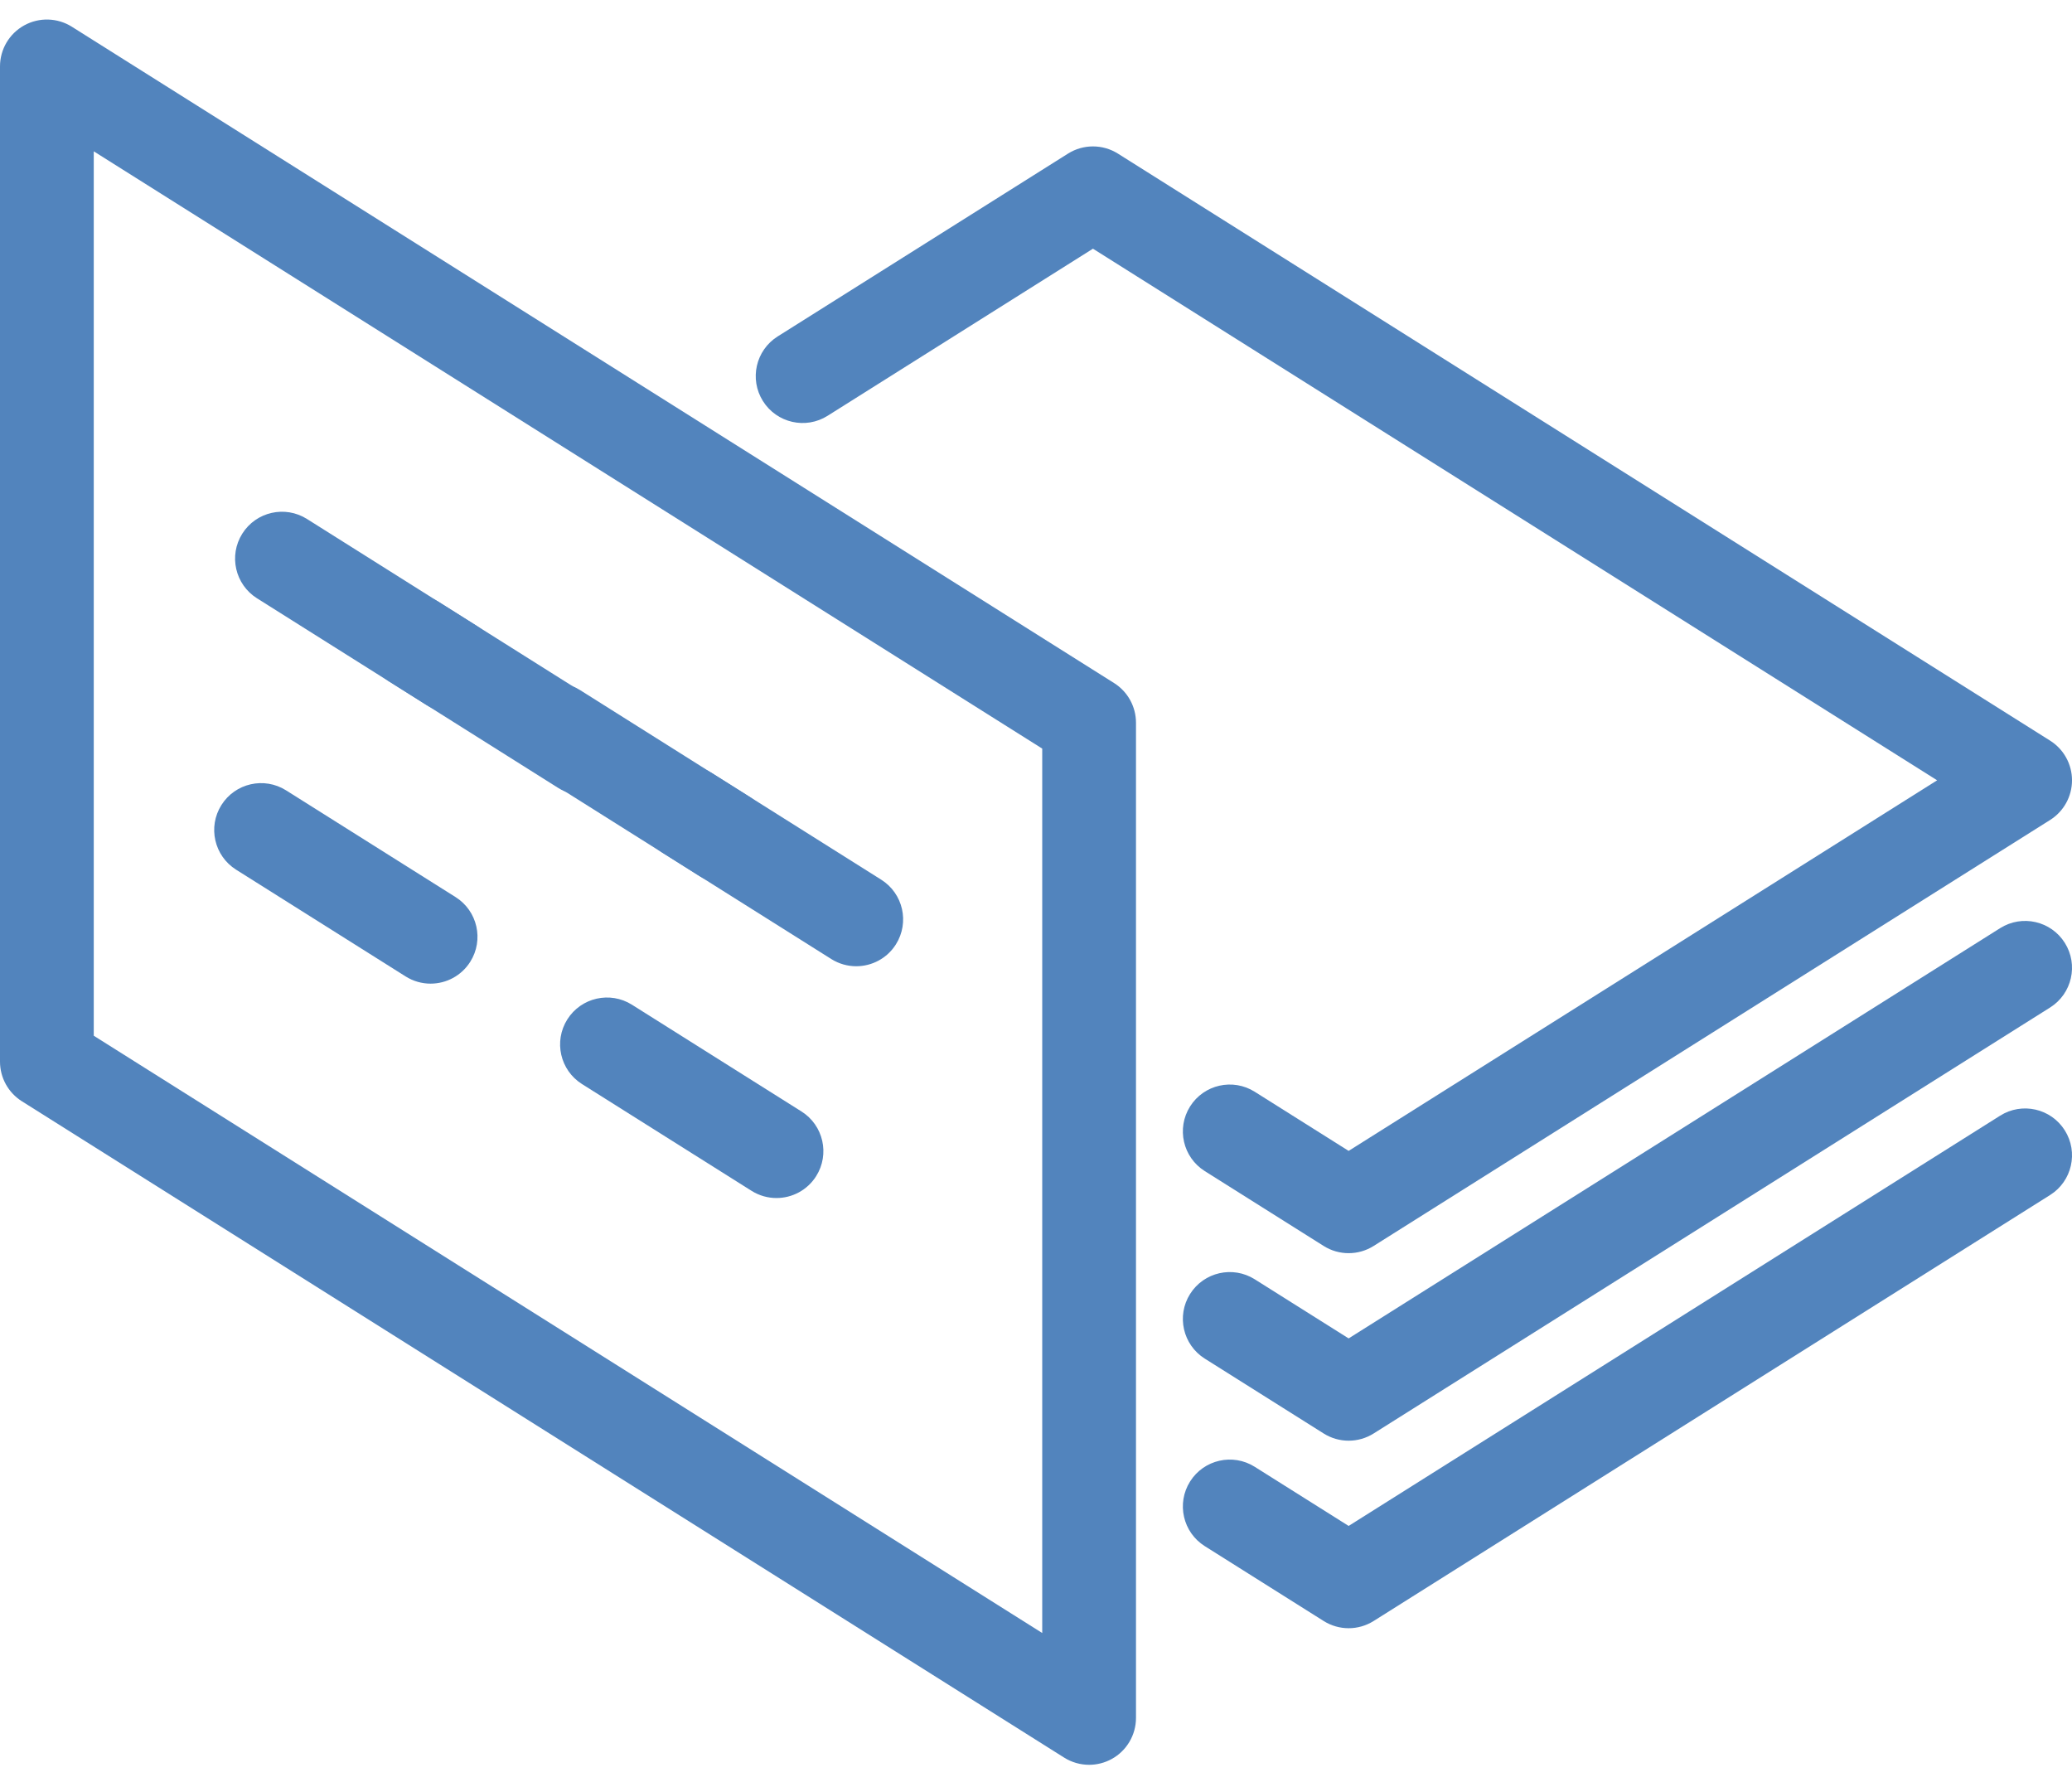
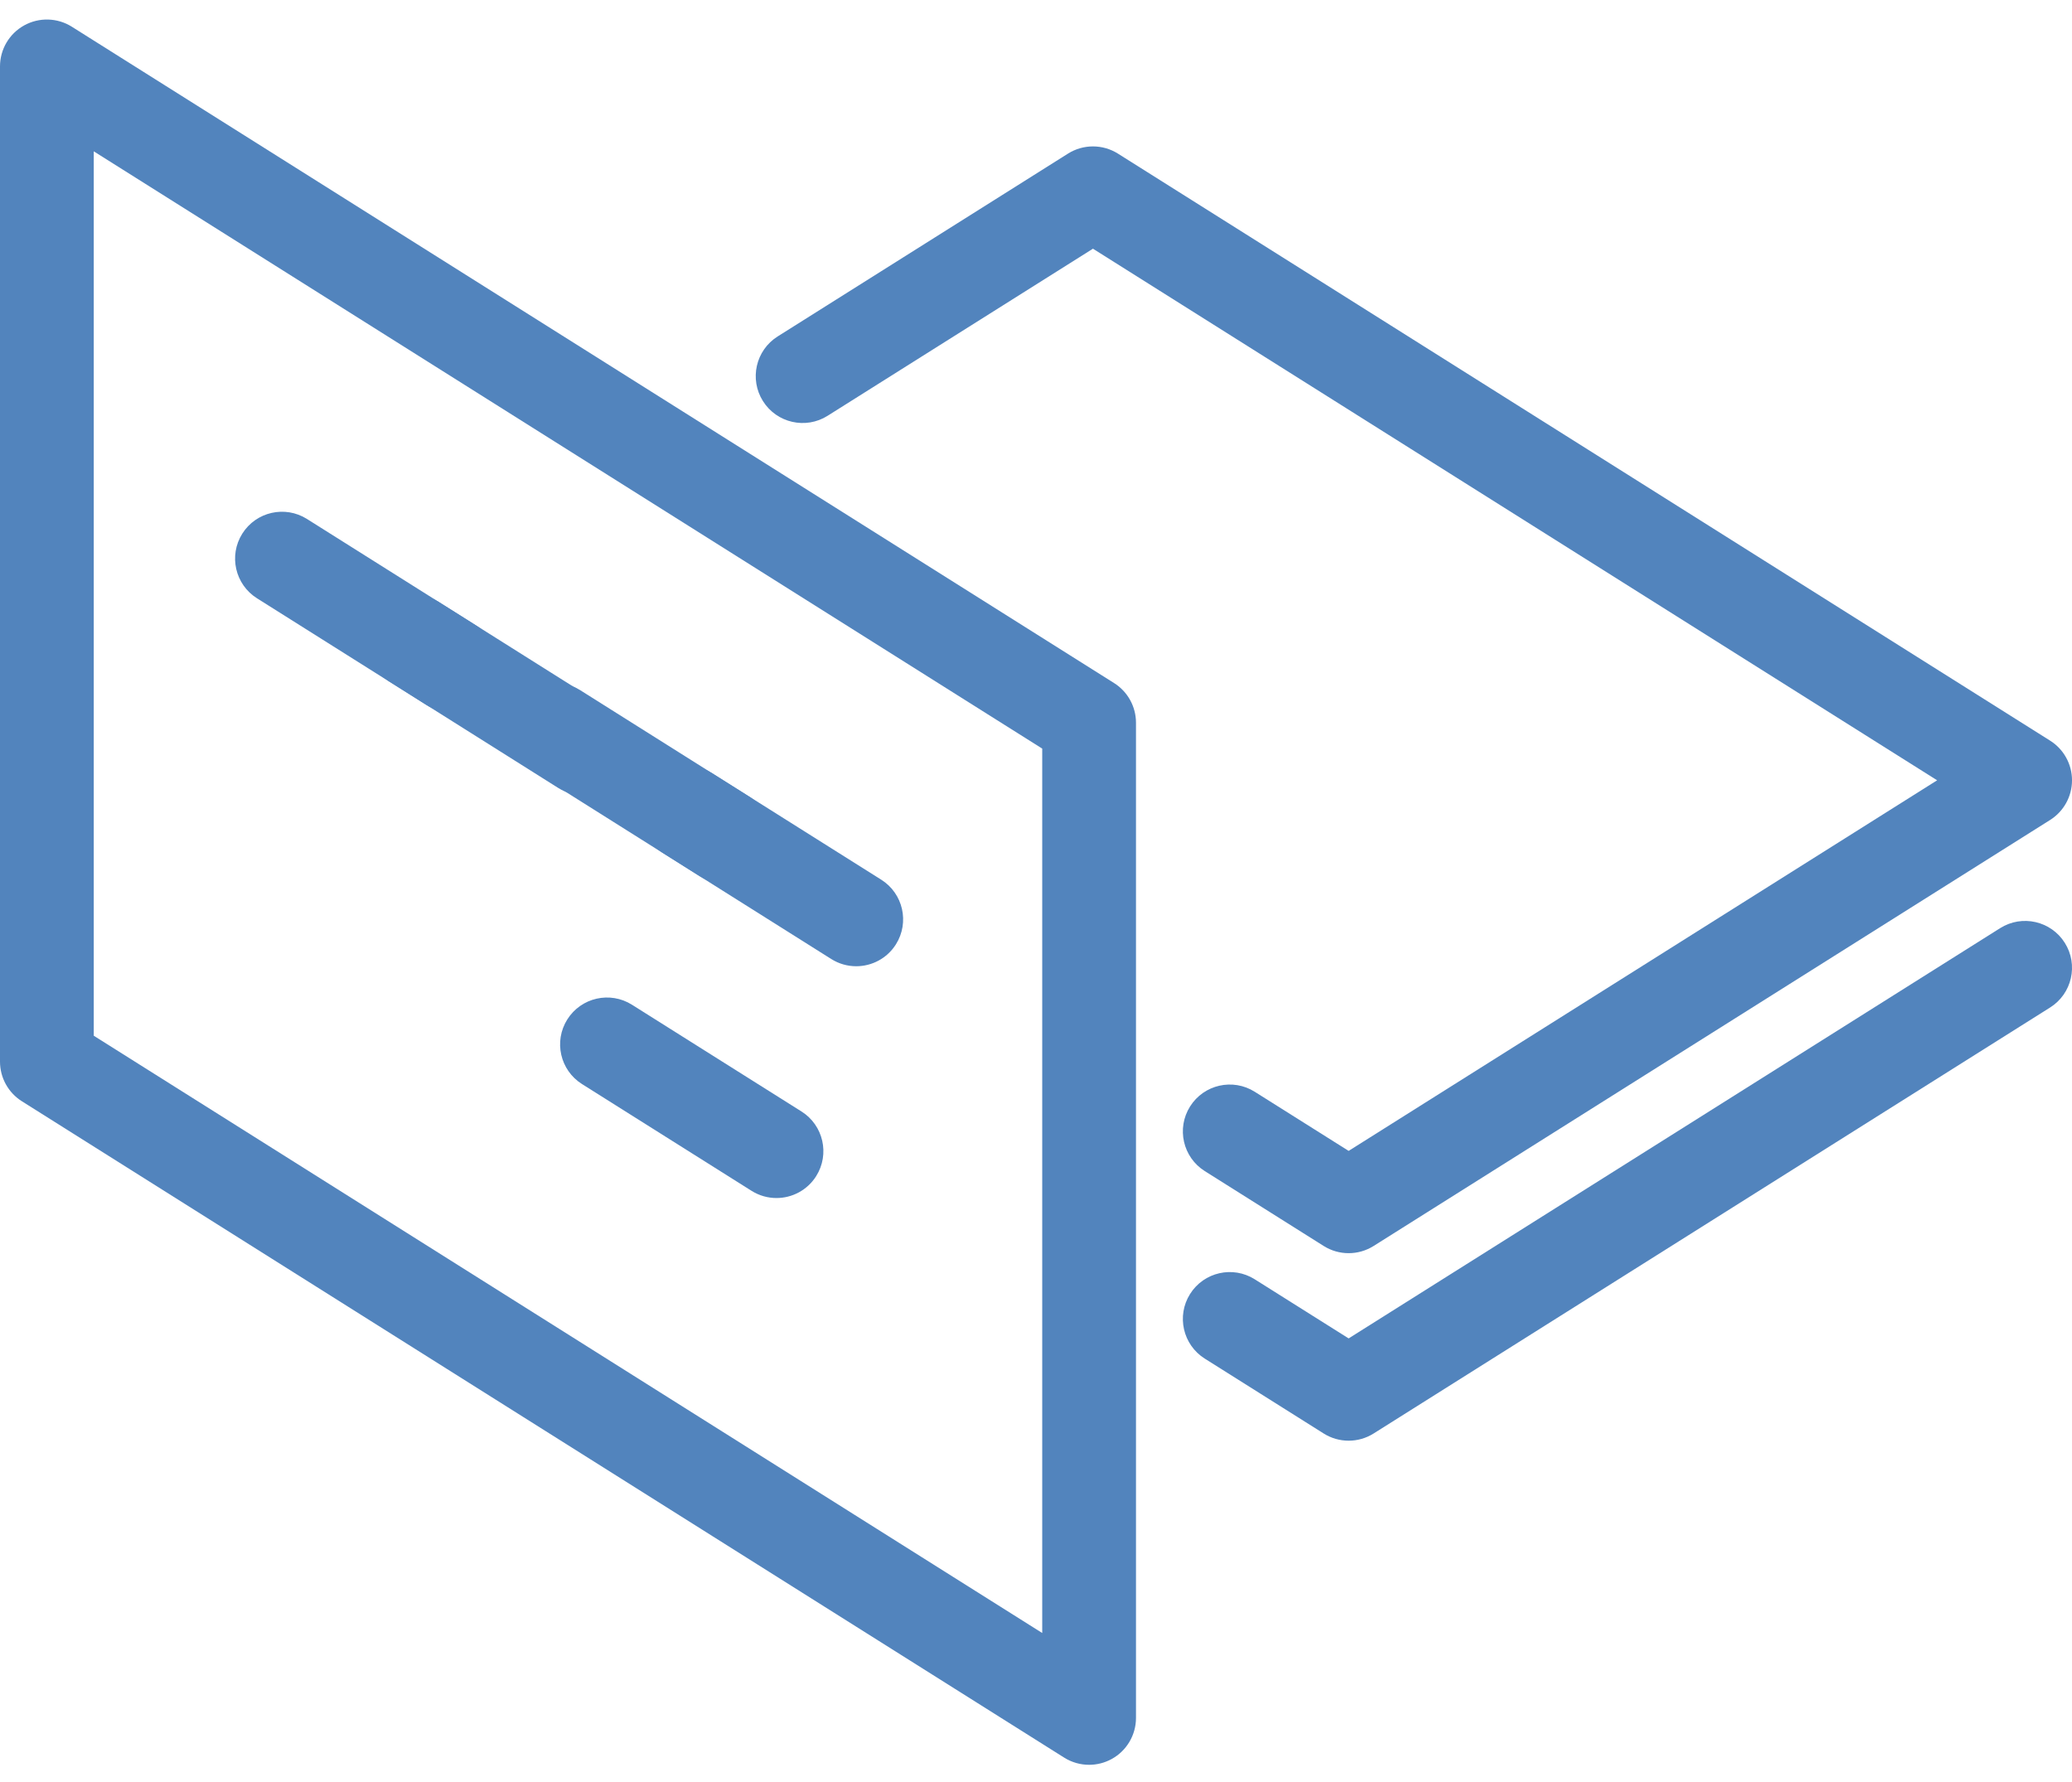
<svg xmlns="http://www.w3.org/2000/svg" version="1.1" id="Capa_1" x="0px" y="0px" width="595.279px" height="512px" viewBox="0 0 595.279 512" enable-background="new 0 0 595.279 512" xml:space="preserve">
  <g>
    <path fill="#5284BD" d="M574.635,266.642L387.461,384.504l-26.984-16.988c-6.295-3.963-14.609-2.073-18.572,4.221   c-3.963,6.295-2.073,14.609,4.222,18.572l34.159,21.509c2.192,1.381,4.686,2.071,7.177,2.071c2.49,0,4.982-0.69,7.176-2.071   l194.351-122.381c6.295-3.962,8.186-12.278,4.222-18.572C589.246,264.567,580.93,262.677,574.635,266.642z" />
-     <path fill="#5284BD" d="M574.635,320.513L387.461,438.375l-26.984-16.988c-6.295-3.961-14.609-2.073-18.572,4.221   c-3.963,6.295-2.073,14.609,4.222,18.572l34.159,21.51c2.192,1.38,4.686,2.071,7.177,2.071c2.49,0,4.982-0.691,7.176-2.071   l194.351-122.382c6.295-3.962,8.186-12.278,4.222-18.571C589.246,318.438,580.93,316.548,574.635,320.513z" />
    <path fill="#5284BD" d="M237.767,119.45l76.235-48.004l242.532,152.722L387.461,330.633l-26.984-16.99   c-6.295-3.962-14.609-2.074-18.572,4.221s-2.073,14.61,4.222,18.572l34.159,21.51c2.192,1.381,4.686,2.071,7.177,2.071   c2.49,0,4.982-0.69,7.176-2.071l194.351-122.38c3.916-2.466,6.292-6.769,6.292-11.396c0-4.629-2.376-8.932-6.292-11.396   L321.18,44.133c-4.386-2.762-9.967-2.762-14.353,0l-83.413,52.524c-6.295,3.962-8.185,12.279-4.221,18.572   C223.156,121.525,231.472,123.416,237.767,119.45z" />
    <path fill="#5284BD" d="M320.073,196.232L20.644,7.682C16.496,5.069,11.251,4.92,6.959,7.287C2.665,9.658,0,14.174,0,19.079   v285.905c0,4.627,2.375,8.93,6.292,11.396L305.722,504.93c2.187,1.377,4.68,2.07,7.175,2.07c2.238,0,4.479-0.558,6.509-1.677   c4.294-2.371,6.959-6.887,6.959-11.791V207.628C326.365,203.001,323.99,198.698,320.073,196.232z M299.429,469.137L26.936,297.548   V43.474l272.493,171.588V469.137L299.429,469.137z" />
    <path fill="#5284BD" d="M167.208,311.434l48.705,30.669c2.229,1.402,4.709,2.072,7.162,2.072c4.474,0,8.85-2.229,11.41-6.293   c3.963-6.295,2.073-14.61-4.222-18.572l-48.705-30.669c-6.292-3.961-14.609-2.072-18.571,4.221   C159.024,299.153,160.913,307.47,167.208,311.434z" />
-     <path fill="#5284BD" d="M67.83,249.845l48.705,30.669c2.229,1.402,4.711,2.072,7.164,2.072c4.474,0,8.85-2.228,11.41-6.292   c3.963-6.295,2.073-14.609-4.22-18.573l-48.705-30.669c-6.295-3.963-14.611-2.073-18.573,4.22   C59.648,237.565,61.537,245.88,67.83,249.845z" />
    <g>
      <path fill="#5284BD" d="M73.832,171.878l48.705,30.67c2.229,1.402,4.709,2.071,7.162,2.071c4.474,0,8.85-2.228,11.41-6.293    c3.963-6.294,2.073-14.61-4.222-18.571l-48.705-30.67c-6.292-3.961-14.609-2.072-18.571,4.221    C65.648,159.597,67.537,167.916,73.832,171.878z" />
      <path fill="#5284BD" d="M111.653,195.681l48.705,30.67c2.229,1.402,4.711,2.072,7.164,2.072c4.474,0,8.85-2.227,11.41-6.291    c3.963-6.295,2.072-14.61-4.221-18.574l-48.705-30.67c-6.295-3.963-14.61-2.073-18.572,4.22    C103.47,183.401,105.36,191.716,111.653,195.681z" />
      <path fill="#5284BD" d="M152.297,221.042l48.705,30.669c2.229,1.403,4.709,2.072,7.162,2.072c4.475,0,8.851-2.228,11.41-6.293    c3.963-6.294,2.073-14.61-4.222-18.571l-48.705-30.67c-6.292-3.961-14.609-2.072-18.571,4.221    C144.113,208.763,146.002,217.079,152.297,221.042z" />
      <path fill="#5284BD" d="M190.117,244.846l48.705,30.668c2.229,1.401,4.711,2.071,7.164,2.071c4.474,0,8.85-2.227,11.41-6.291    c3.963-6.295,2.073-14.61-4.221-18.573l-48.704-30.67c-6.296-3.963-14.611-2.074-18.573,4.219    C181.935,232.565,183.824,240.88,190.117,244.846z" />
    </g>
  </g>
</svg>